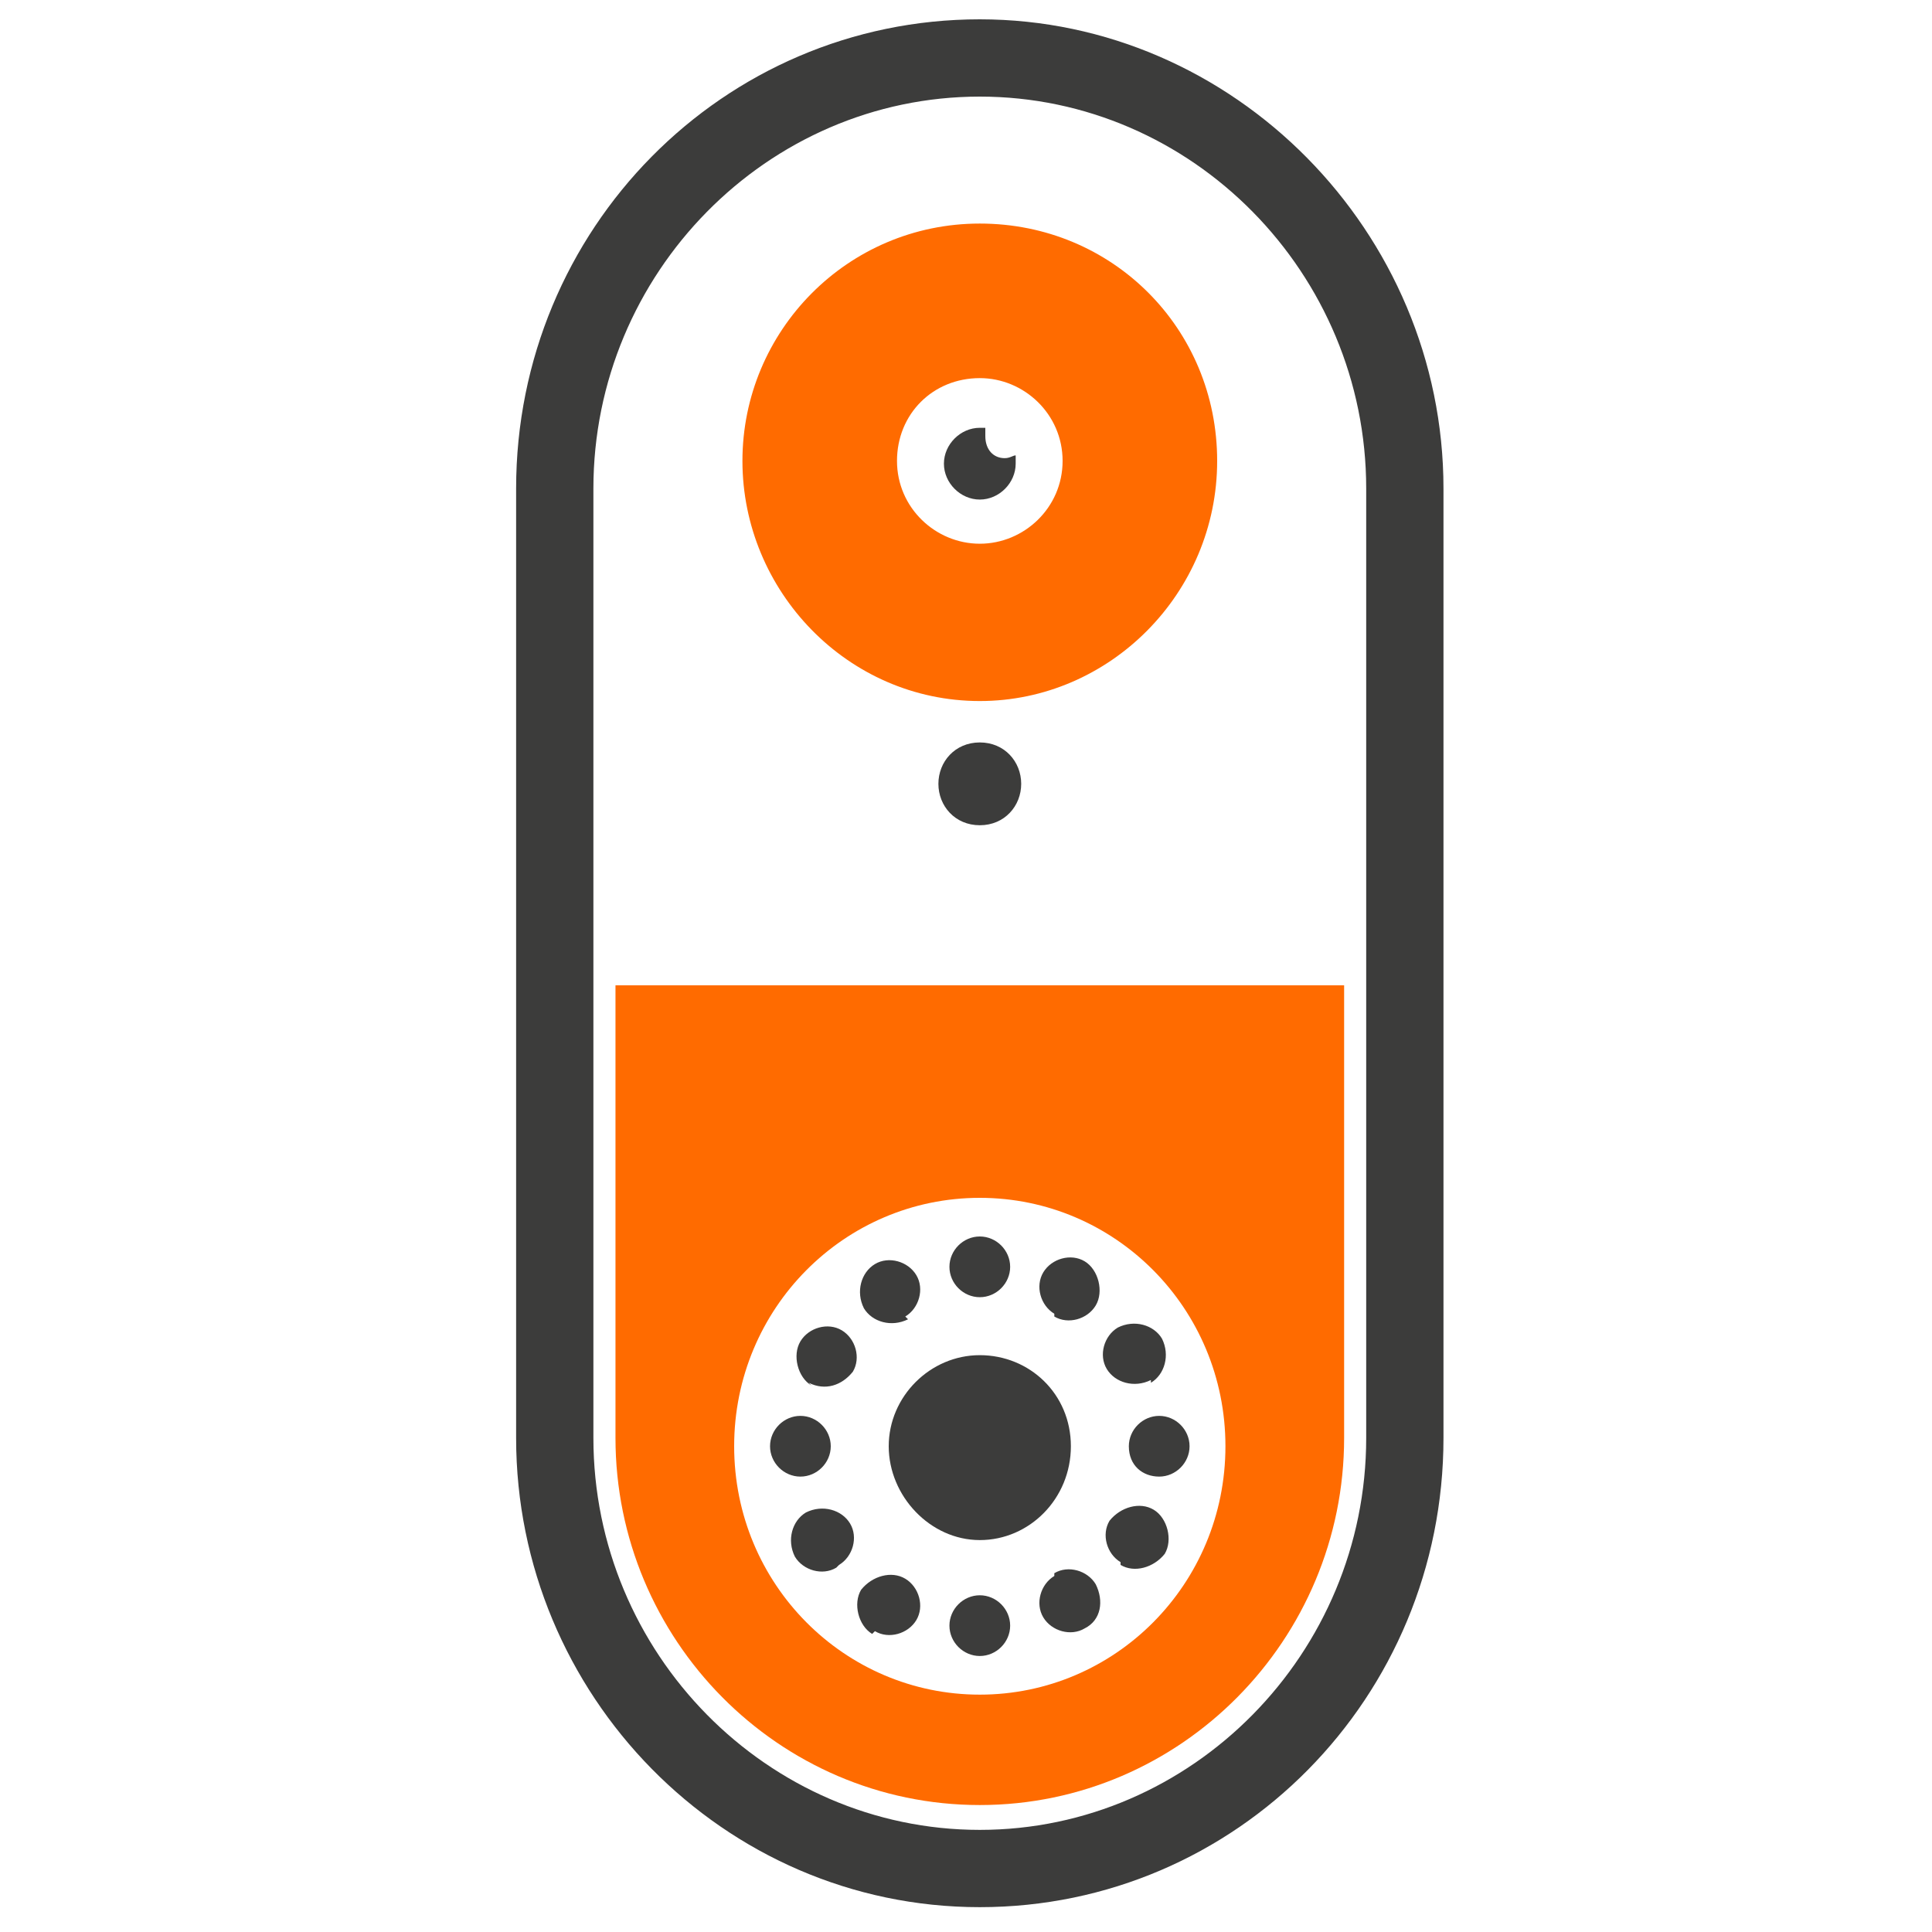
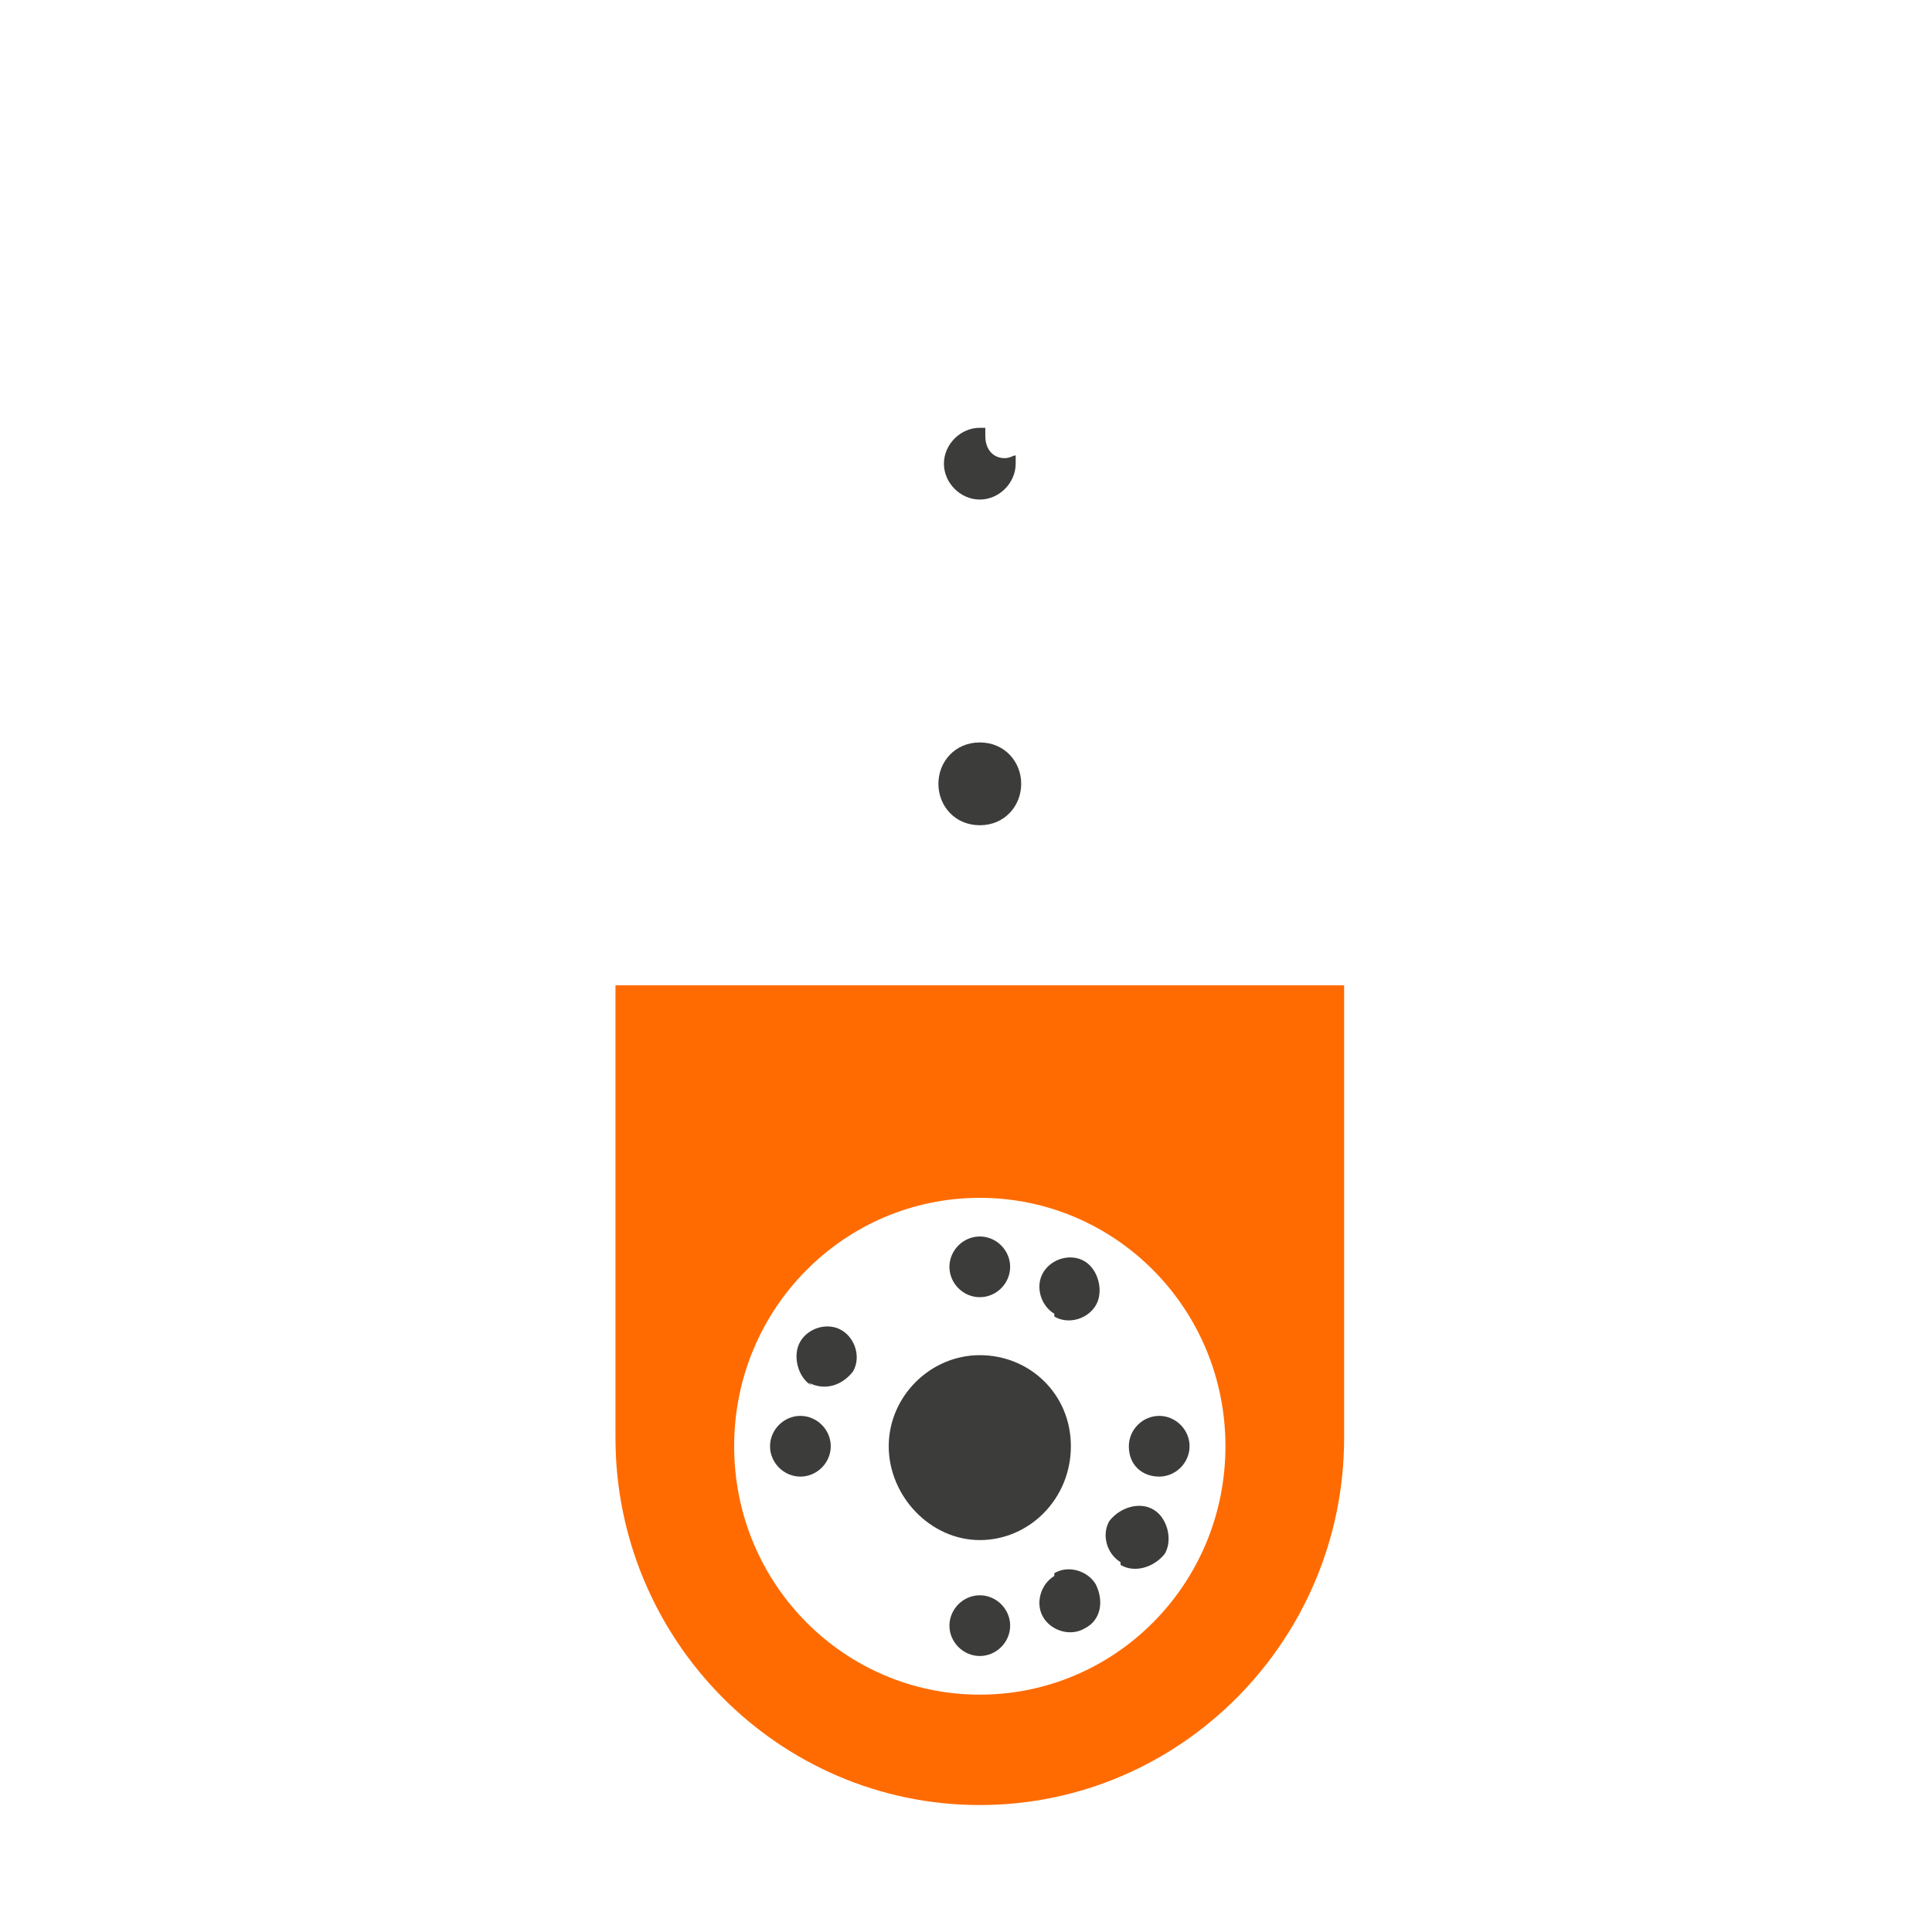
<svg xmlns="http://www.w3.org/2000/svg" id="Capa_1" version="1.1" viewBox="0 0 70 70">
  <defs>
    <style>
      .st0 {
        fill: #3c3c3b;
      }

      .st1 {
        fill: #ff6b00;
      }
    </style>
  </defs>
-   <path class="st0" d="M35.5.7c-9.3,0-16.8,7.6-16.8,17v34.4c0,9.3,7.5,17,16.8,17s16.8-7.6,16.8-17V17.7c0-9.3-7.6-17-16.8-17ZM49.5,52.1c0,7.8-6.3,14.2-14,14.2s-14-6.4-14-14.2V17.7c0-7.8,6.3-14.2,14-14.2s14,6.4,14,14.2v34.4Z" />
  <path class="st1" d="M22.3,52.1c0,7.3,5.9,13.3,13.2,13.3s13.2-6,13.2-13.3v-16.4h-26.4v16.4ZM35.5,43.4c4.9,0,8.9,4,8.9,9s-4,9-8.9,9-8.9-4-8.9-9,4-9,8.9-9Z" />
-   <path class="st1" d="M35.5,25.4c4.7,0,8.6-3.9,8.6-8.7s-3.8-8.6-8.6-8.6-8.6,3.9-8.6,8.6,3.8,8.7,8.6,8.7ZM35.5,13.7c1.6,0,3,1.3,3,3s-1.4,3-3,3-3-1.3-3-3,1.3-3,3-3Z" />
  <path class="st0" d="M35.5,18.1c.7,0,1.3-.6,1.3-1.3s0-.2,0-.3c-.1,0-.2.1-.4.1-.4,0-.7-.3-.7-.8s0-.2,0-.3h-.2c-.7,0-1.3.6-1.3,1.3s.6,1.3,1.3,1.3Z" />
  <path class="st0" d="M38.8,52.4c0-1.9-1.5-3.3-3.3-3.3s-3.3,1.5-3.3,3.3,1.5,3.4,3.3,3.4,3.3-1.5,3.3-3.4Z" />
  <path class="st0" d="M34,28.4c0,.8.6,1.5,1.5,1.5s1.5-.7,1.5-1.5-.6-1.5-1.5-1.5-1.5.7-1.5,1.5Z" />
  <path class="st0" d="M35.5,47c.6,0,1.1-.5,1.1-1.1s-.5-1.1-1.1-1.1-1.1.5-1.1,1.1.5,1.1,1.1,1.1Z" />
  <path class="st0" d="M35.5,57.8c-.6,0-1.1.5-1.1,1.1s.5,1.1,1.1,1.1,1.1-.5,1.1-1.1-.5-1.1-1.1-1.1Z" />
-   <path class="st0" d="M32.8,47.7c.5-.3.7-1,.4-1.5-.3-.5-1-.7-1.5-.4-.5.3-.7,1-.4,1.6.3.5,1,.7,1.6.4Z" />
+   <path class="st0" d="M32.8,47.7Z" />
  <path class="st0" d="M38.2,57.1c-.5.3-.7,1-.4,1.5.3.5,1,.7,1.5.4.6-.3.7-1,.4-1.6-.3-.5-1-.7-1.5-.4Z" />
  <path class="st0" d="M40.6,56.7c.5.3,1.2.1,1.6-.4.3-.5.1-1.3-.4-1.6-.5-.3-1.2-.1-1.6.4-.3.5-.1,1.2.4,1.5Z" />
  <path class="st0" d="M29.3,50.1c.6.3,1.2.1,1.6-.4.3-.5.1-1.2-.4-1.5-.5-.3-1.2-.1-1.5.4-.3.5-.1,1.3.4,1.6Z" />
  <path class="st0" d="M30.1,52.4c0-.6-.5-1.1-1.1-1.1s-1.1.5-1.1,1.1.5,1.1,1.1,1.1,1.1-.5,1.1-1.1Z" />
  <path class="st0" d="M40.9,52.4c0,.7.5,1.1,1.1,1.1s1.1-.5,1.1-1.1-.5-1.1-1.1-1.1-1.1.5-1.1,1.1Z" />
-   <path class="st0" d="M30.4,56.7c.5-.3.7-1,.4-1.5-.3-.5-1-.7-1.6-.4-.5.3-.7,1-.4,1.6.3.5,1,.7,1.5.4Z" />
-   <path class="st0" d="M41.7,50.1c.5-.3.7-1,.4-1.6-.3-.5-1-.7-1.6-.4-.5.3-.7,1-.4,1.5.3.5,1,.7,1.6.4Z" />
-   <path class="st0" d="M31.7,59.1c.5.3,1.2.1,1.5-.4.3-.5.1-1.2-.4-1.5-.5-.3-1.2-.1-1.6.4-.3.5-.1,1.3.4,1.6Z" />
  <path class="st0" d="M38.2,47.7c.5.3,1.2.1,1.5-.4.3-.5.1-1.3-.4-1.6-.5-.3-1.2-.1-1.5.4-.3.5-.1,1.2.4,1.5Z" />
</svg>